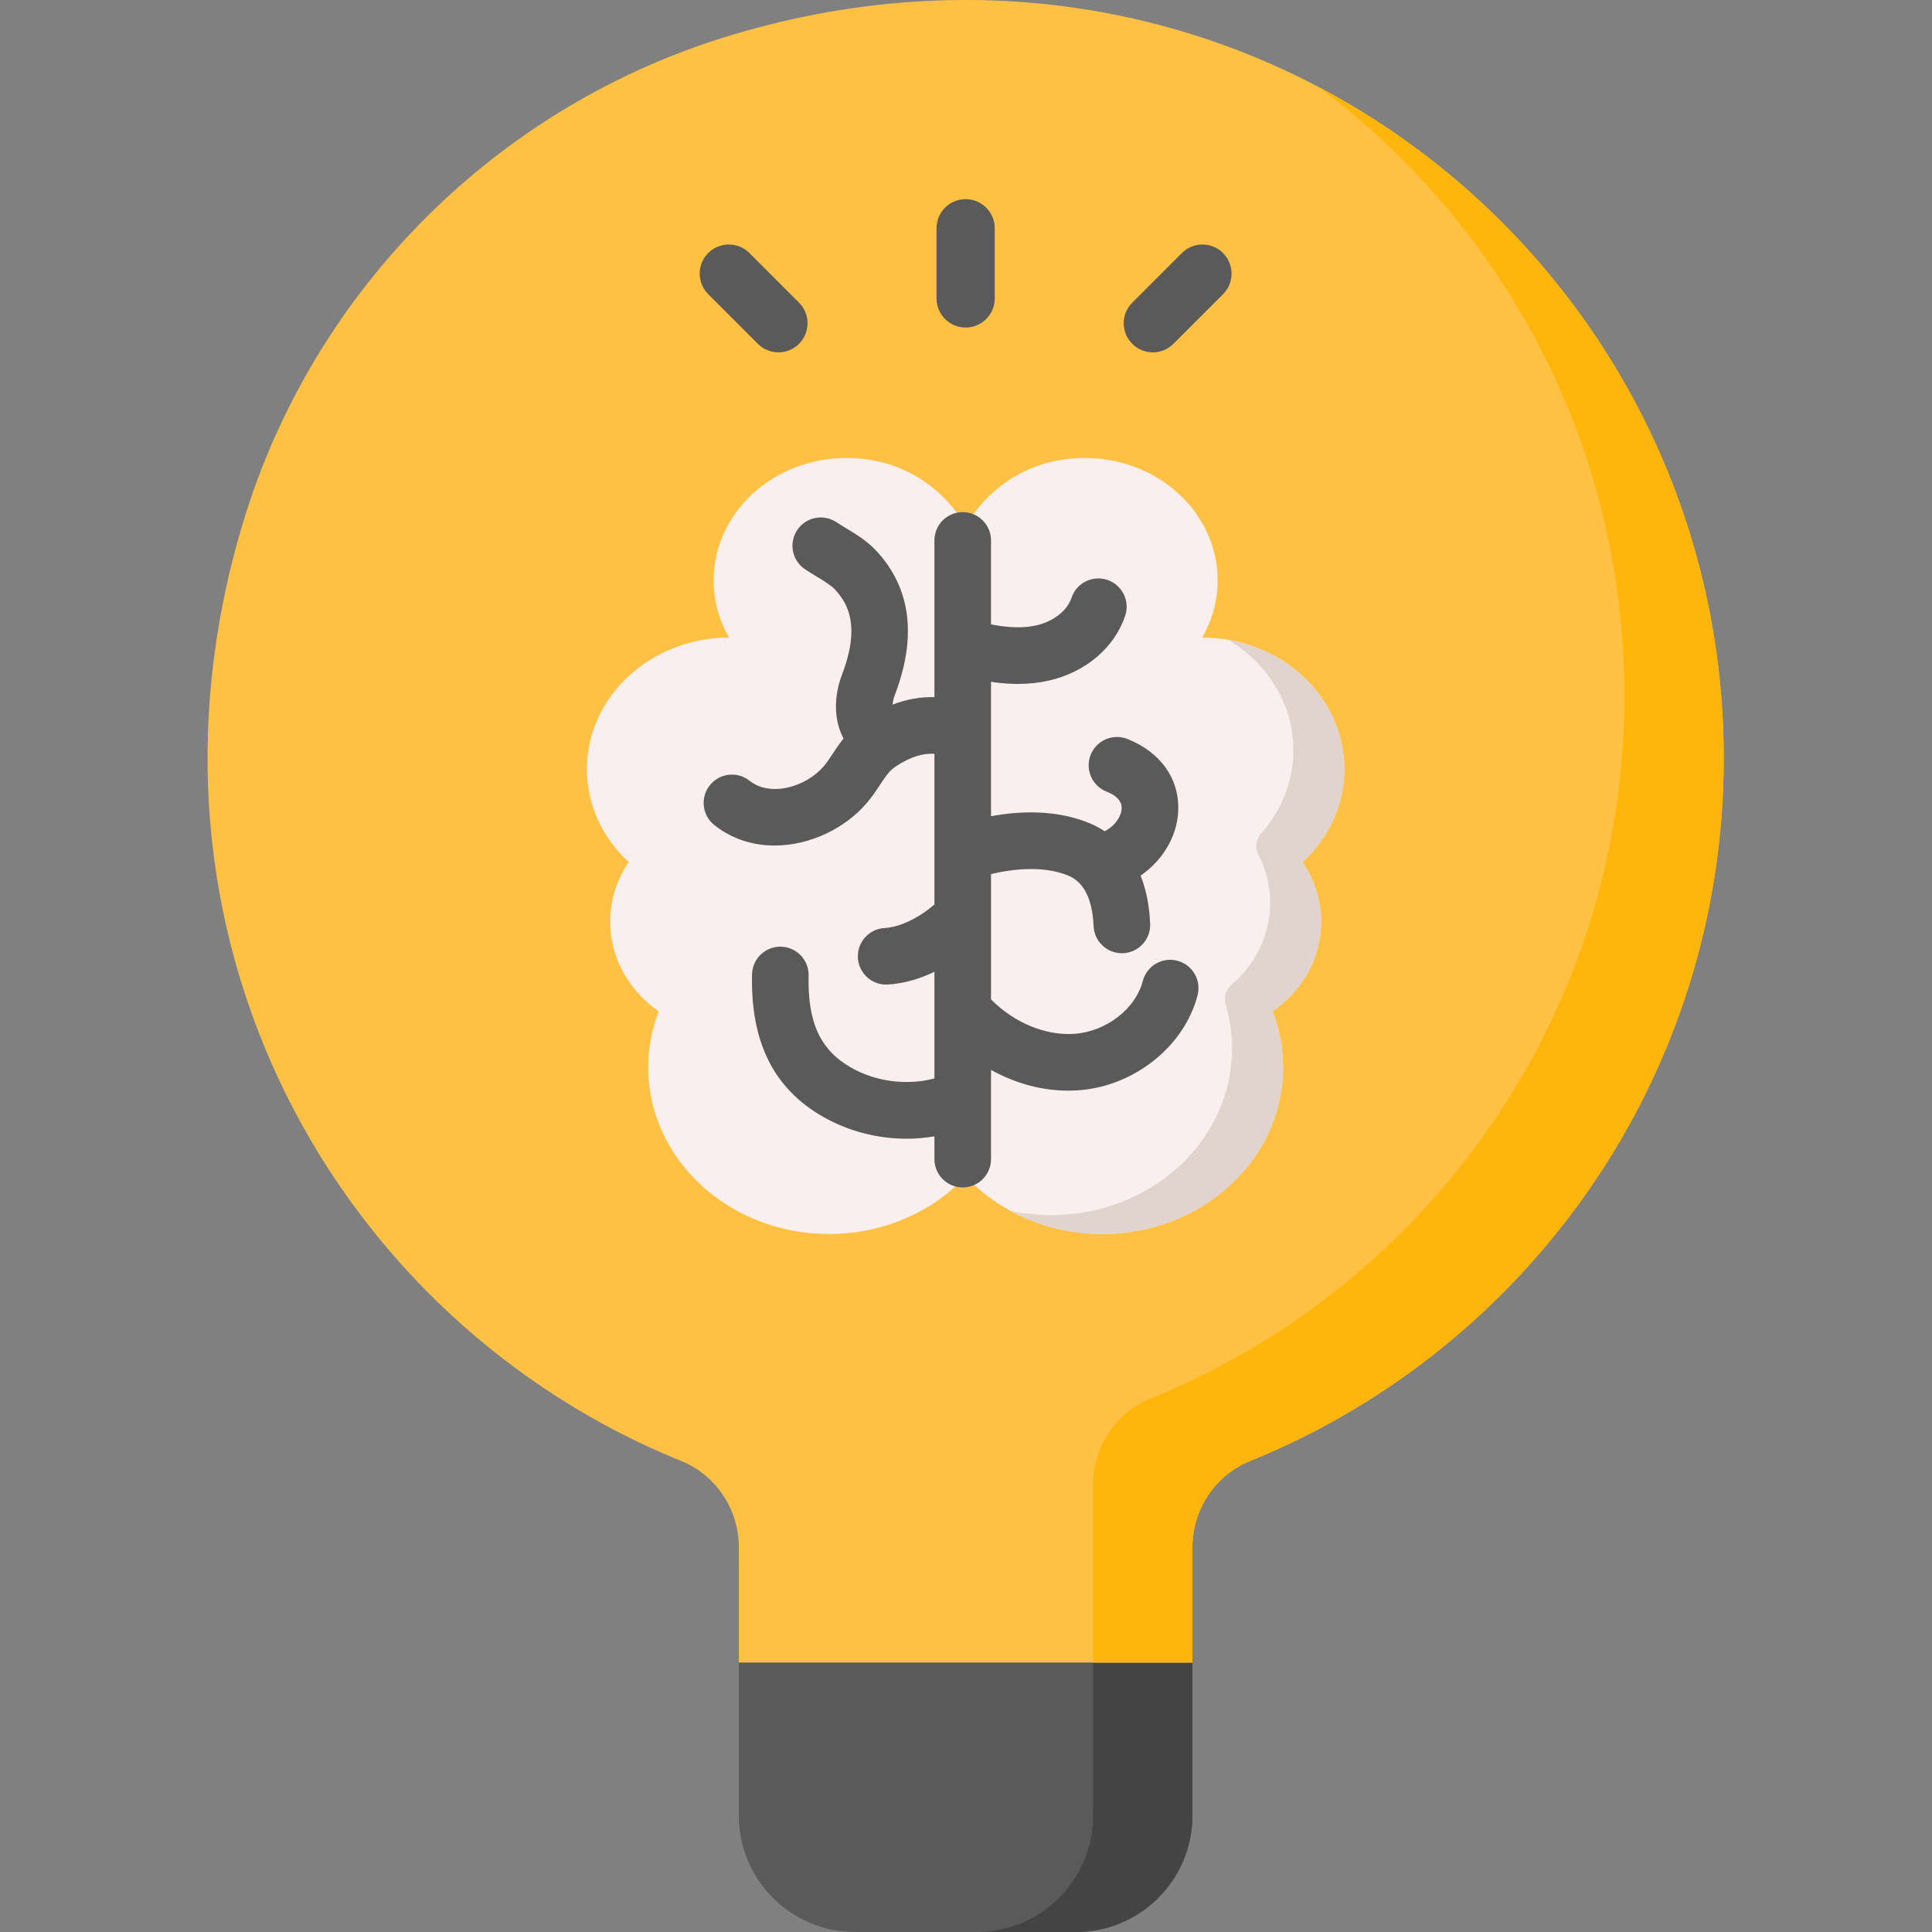
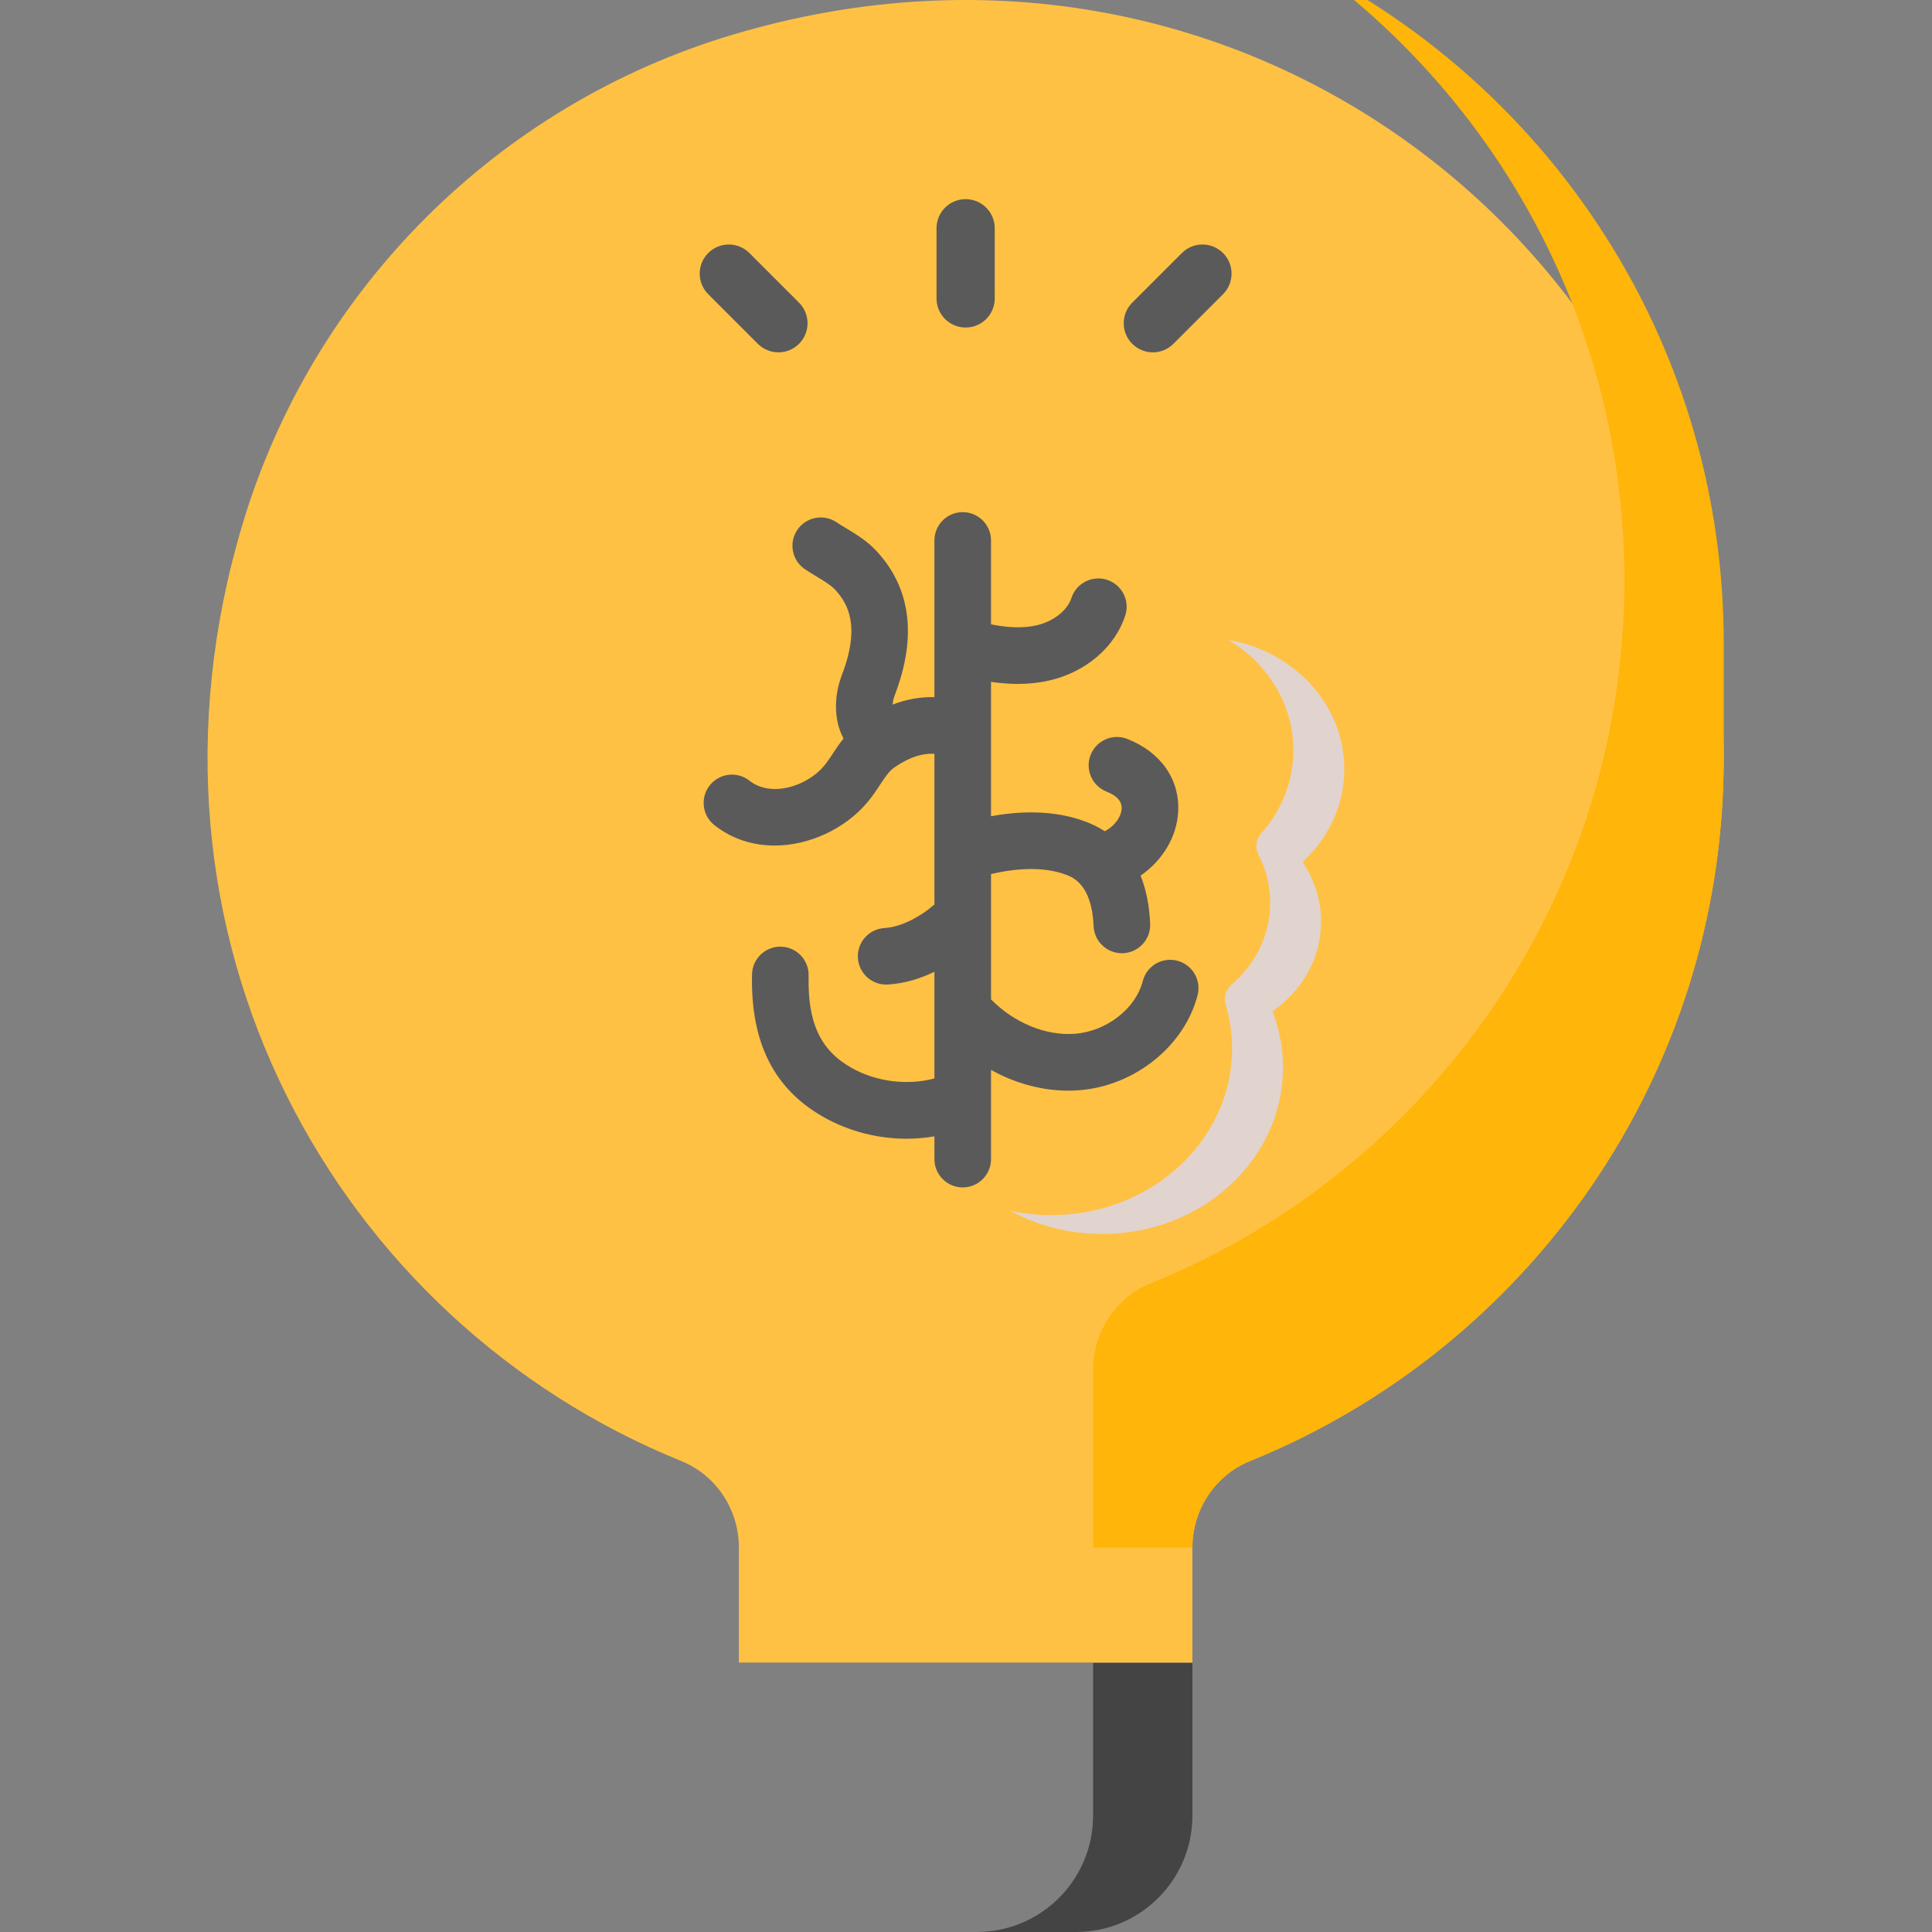
<svg xmlns="http://www.w3.org/2000/svg" height="512pt" viewBox="-55 0 512 512" width="512pt">
  <rect x="-55" y="0" width="512" height="512" fill="#808080" stroke="none" />
-   <path d="m230.148 512h-58.496c-17.035 0-30.844-13.812-30.844-30.848v-67.613h120.188v67.613c0 17.035-13.809 30.848-30.848 30.848zm0 0" fill="#5a5a5a" />
  <path d="m261 440.676v40.48c0 17.035-13.812 30.84-30.852 30.84h-26.312c17.027 0 30.84-13.801 30.84-30.84v-40.48zm0 0" fill="#444" />
  <path d="m401.805 200.902c0-130.992-125.363-232.699-262.66-191.699-62.129 18.559-111.043 67.273-129.762 129.355-33.047 109.582 24.883 211.66 116.145 248.625 9.293 3.762 15.281 12.895 15.281 22.914v30.496h120.188v-30.496c0-10.035 6.012-19.16 15.309-22.926 73.594-29.82 125.5-101.98 125.5-186.27zm0 0" fill="#ffc143" />
-   <path d="m401.805 200.906c0 84.277-51.906 156.441-125.492 186.262-9.301 3.766-15.312 12.891-15.312 22.926v30.504h-26.32v-47.074c0-10.035 6.008-19.16 15.309-22.926 73.598-29.82 125.504-101.98 125.504-186.262 0-66.082-31.906-124.723-81.148-161.344 63.887 33.641 107.461 100.688 107.461 177.914zm0 0" fill="#ffb509" />
+   <path d="m401.805 200.906c0 84.277-51.906 156.441-125.492 186.262-9.301 3.766-15.312 12.891-15.312 22.926h-26.32v-47.074c0-10.035 6.008-19.16 15.309-22.926 73.598-29.82 125.504-101.98 125.504-186.262 0-66.082-31.906-124.723-81.148-161.344 63.887 33.641 107.461 100.688 107.461 177.914zm0 0" fill="#ffb509" />
  <g fill="#5a5a5a">
    <path d="m200.902 52.777c-4.262 0-7.715 3.453-7.715 7.715v18.594c0 4.262 3.453 7.715 7.715 7.715 4.262 0 7.715-3.453 7.715-7.715v-18.594c0-4.262-3.453-7.715-7.715-7.715zm0 0" />
    <path d="m143.598 67.055c-3.012-3.012-7.895-3.012-10.91 0-3.012 3.012-3.012 7.898 0 10.91l13.148 13.148c1.508 1.508 3.48 2.262 5.457 2.262 1.973 0 3.949-.754 5.453-2.258 3.016-3.016 3.016-7.898 0-10.91zm0 0" />
    <path d="m269.113 67.055c-3.012-3.012-7.895-3.012-10.906 0l-13.148 13.152c-3.016 3.012-3.016 7.895 0 10.91 1.504 1.504 3.48 2.258 5.453 2.258 1.973 0 3.949-.754 5.457-2.262l13.148-13.148c3.012-3.012 3.012-7.898-.004-10.91zm0 0" />
  </g>
-   <path d="m301.258 203.82c0-19.211-16.848-34.785-37.652-34.867 2.598-4.527 4.074-9.676 4.074-15.152 0-17.906-15.75-32.426-35.184-32.426-16.34 0-26.758 9.625-31.594 18.043-4.836-8.418-15.254-18.043-31.594-18.043-19.434 0-35.184 14.52-35.184 32.426 0 5.477 1.477 10.625 4.074 15.152-20.809.082-37.652 15.656-37.652 34.867 0 9.621 4.234 18.336 11.074 24.648-3.109 4.57-4.918 9.98-4.918 15.781 0 9.719 5.055 18.344 12.867 23.773-1.793 4.641-2.781 9.625-2.781 14.832 0 24.391 21.449 44.164 47.914 44.164 14.465 0 27.41-5.914 36.199-15.25 8.789 9.336 21.738 15.25 36.199 15.25 26.465 0 47.914-19.773 47.914-44.164 0-5.207-.988-10.195-2.781-14.832 7.812-5.43 12.867-14.055 12.867-23.773 0-5.801-1.809-11.211-4.918-15.781 6.836-6.312 11.074-15.027 11.074-24.648zm0 0" fill="#f9efef" />
  <path d="m290.184 228.469c3.109 4.57 4.918 9.98 4.918 15.781 0 9.719-5.059 18.34-12.871 23.77 1.793 4.641 2.781 9.629 2.781 14.84 0 24.391-21.449 44.16-47.91 44.16-8.91 0-17.238-2.238-24.391-6.148 3.5.75 7.141 1.148 10.891 1.148 26.461 0 47.91-19.77 47.91-44.16 0-4.051-.598-7.969-1.707-11.695-.559-1.875.082-3.91 1.566-5.188 6.293-5.43 10.23-13.148 10.23-21.727 0-4.555-1.117-8.867-3.102-12.723-.941-1.832-.695-4.055.676-5.59 5.359-6.02 8.578-13.727 8.578-22.117 0-12.258-6.863-23.039-17.23-29.258 17.5 3.059 30.73 17.23 30.73 34.258 0 9.621-4.23 18.34-11.07 24.648zm0 0" fill="#e1d3ce" />
  <path d="m256.973 254.594c-4.012-1.027-8.098 1.387-9.129 5.398-1.879 7.332-9.621 13.336-18.012 13.973-7.672.578-16.023-2.879-22.199-9.105v-33.219c7.676-1.816 14.625-1.789 19.793.141 1.891.707 6.91 2.582 7.395 13.656.176 4.031 3.492 7.18 7.484 7.176.113 0 .223 0 .332-.008 4.141-.18 7.348-3.68 7.168-7.816-.223-5.094-1.156-9.285-2.543-12.742 5.781-3.973 9.625-10.23 9.969-16.973.438-8.559-4.602-15.754-13.477-19.246-3.855-1.516-8.211.379-9.727 4.234s.379 8.207 4.234 9.727c2.746 1.078 4.09 2.602 3.988 4.52-.102 2.02-1.695 4.531-4.48 5.977-1.707-1.109-3.438-1.938-5.094-2.555-8.441-3.152-17.5-2.812-25.043-1.426v-35.609c2.492.371 4.855.555 7.117.555 2.938 0 5.707-.312 8.379-.926 9.652-2.234 17.348-8.828 20.078-17.207 1.281-3.941-.867-8.172-4.809-9.457-3.934-1.285-8.172.867-9.453 4.809-1.078 3.309-4.773 6.219-9.199 7.238-3.391.785-7.312.703-12.113-.242v-22.246c0-4.141-3.359-7.5-7.5-7.5-4.145 0-7.5 3.359-7.5 7.5v41.531c-3.645-.105-7.379.555-11.082 1.973.051-.703.207-1.543.559-2.461 5.938-15.504 4.312-28.375-4.836-38.246-2.477-2.672-5.473-4.48-8.113-6.074-.898-.543-1.746-1.055-2.477-1.543-3.441-2.305-8.102-1.383-10.406 2.059-2.305 3.441-1.383 8.102 2.059 10.406 1.023.684 2.066 1.312 3.07 1.922 1.883 1.133 3.824 2.309 4.863 3.426 3.465 3.742 6.809 9.699 1.832 22.688-2.004 5.23-2.305 11.707.445 16.809-1.125 1.398-2.055 2.801-2.879 4.055-.801 1.215-1.559 2.359-2.336 3.273-4.688 5.48-14.105 8.301-19.695 3.867-3.246-2.574-7.965-2.031-10.539 1.215-2.574 3.246-2.027 7.965 1.219 10.539 4.758 3.77 10.348 5.418 15.961 5.418 9.285 0 18.645-4.492 24.457-11.297 1.391-1.621 2.488-3.293 3.461-4.766 1.258-1.91 2.348-3.562 3.637-4.492 2.383-1.715 6.488-4.055 10.801-3.746v39.93c-.215.156-.426.32-.629.504-1.668 1.484-7.184 5.418-12.59 5.727-4.137.238-7.297 3.781-7.062 7.914.23 3.992 3.535 7.074 7.48 7.074.145 0 .289-.004.438-.012 4.648-.27 8.879-1.699 12.363-3.375v28.266c-7.156 1.891-15.359.918-21.973-2.812-8.258-4.66-11.656-11.973-11.367-24.441.098-4.141-3.184-7.578-7.32-7.672-.062-.004-.121-.004-.18-.004-4.062 0-7.398 3.246-7.496 7.324-.418 18.027 5.793 30.406 18.992 37.855 6.727 3.797 14.379 5.719 21.965 5.719 2.477 0 4.949-.215 7.379-.629v6.035c0 4.145 3.355 7.5 7.5 7.5 4.141 0 7.5-3.355 7.5-7.5v-23.645c6.391 3.559 13.434 5.5 20.465 5.5.957 0 1.914-.039 2.867-.109 14.738-1.117 27.949-11.715 31.41-25.199 1.027-4.016-1.391-8.102-5.402-9.129zm0 0" fill="#5a5a5a" />
</svg>